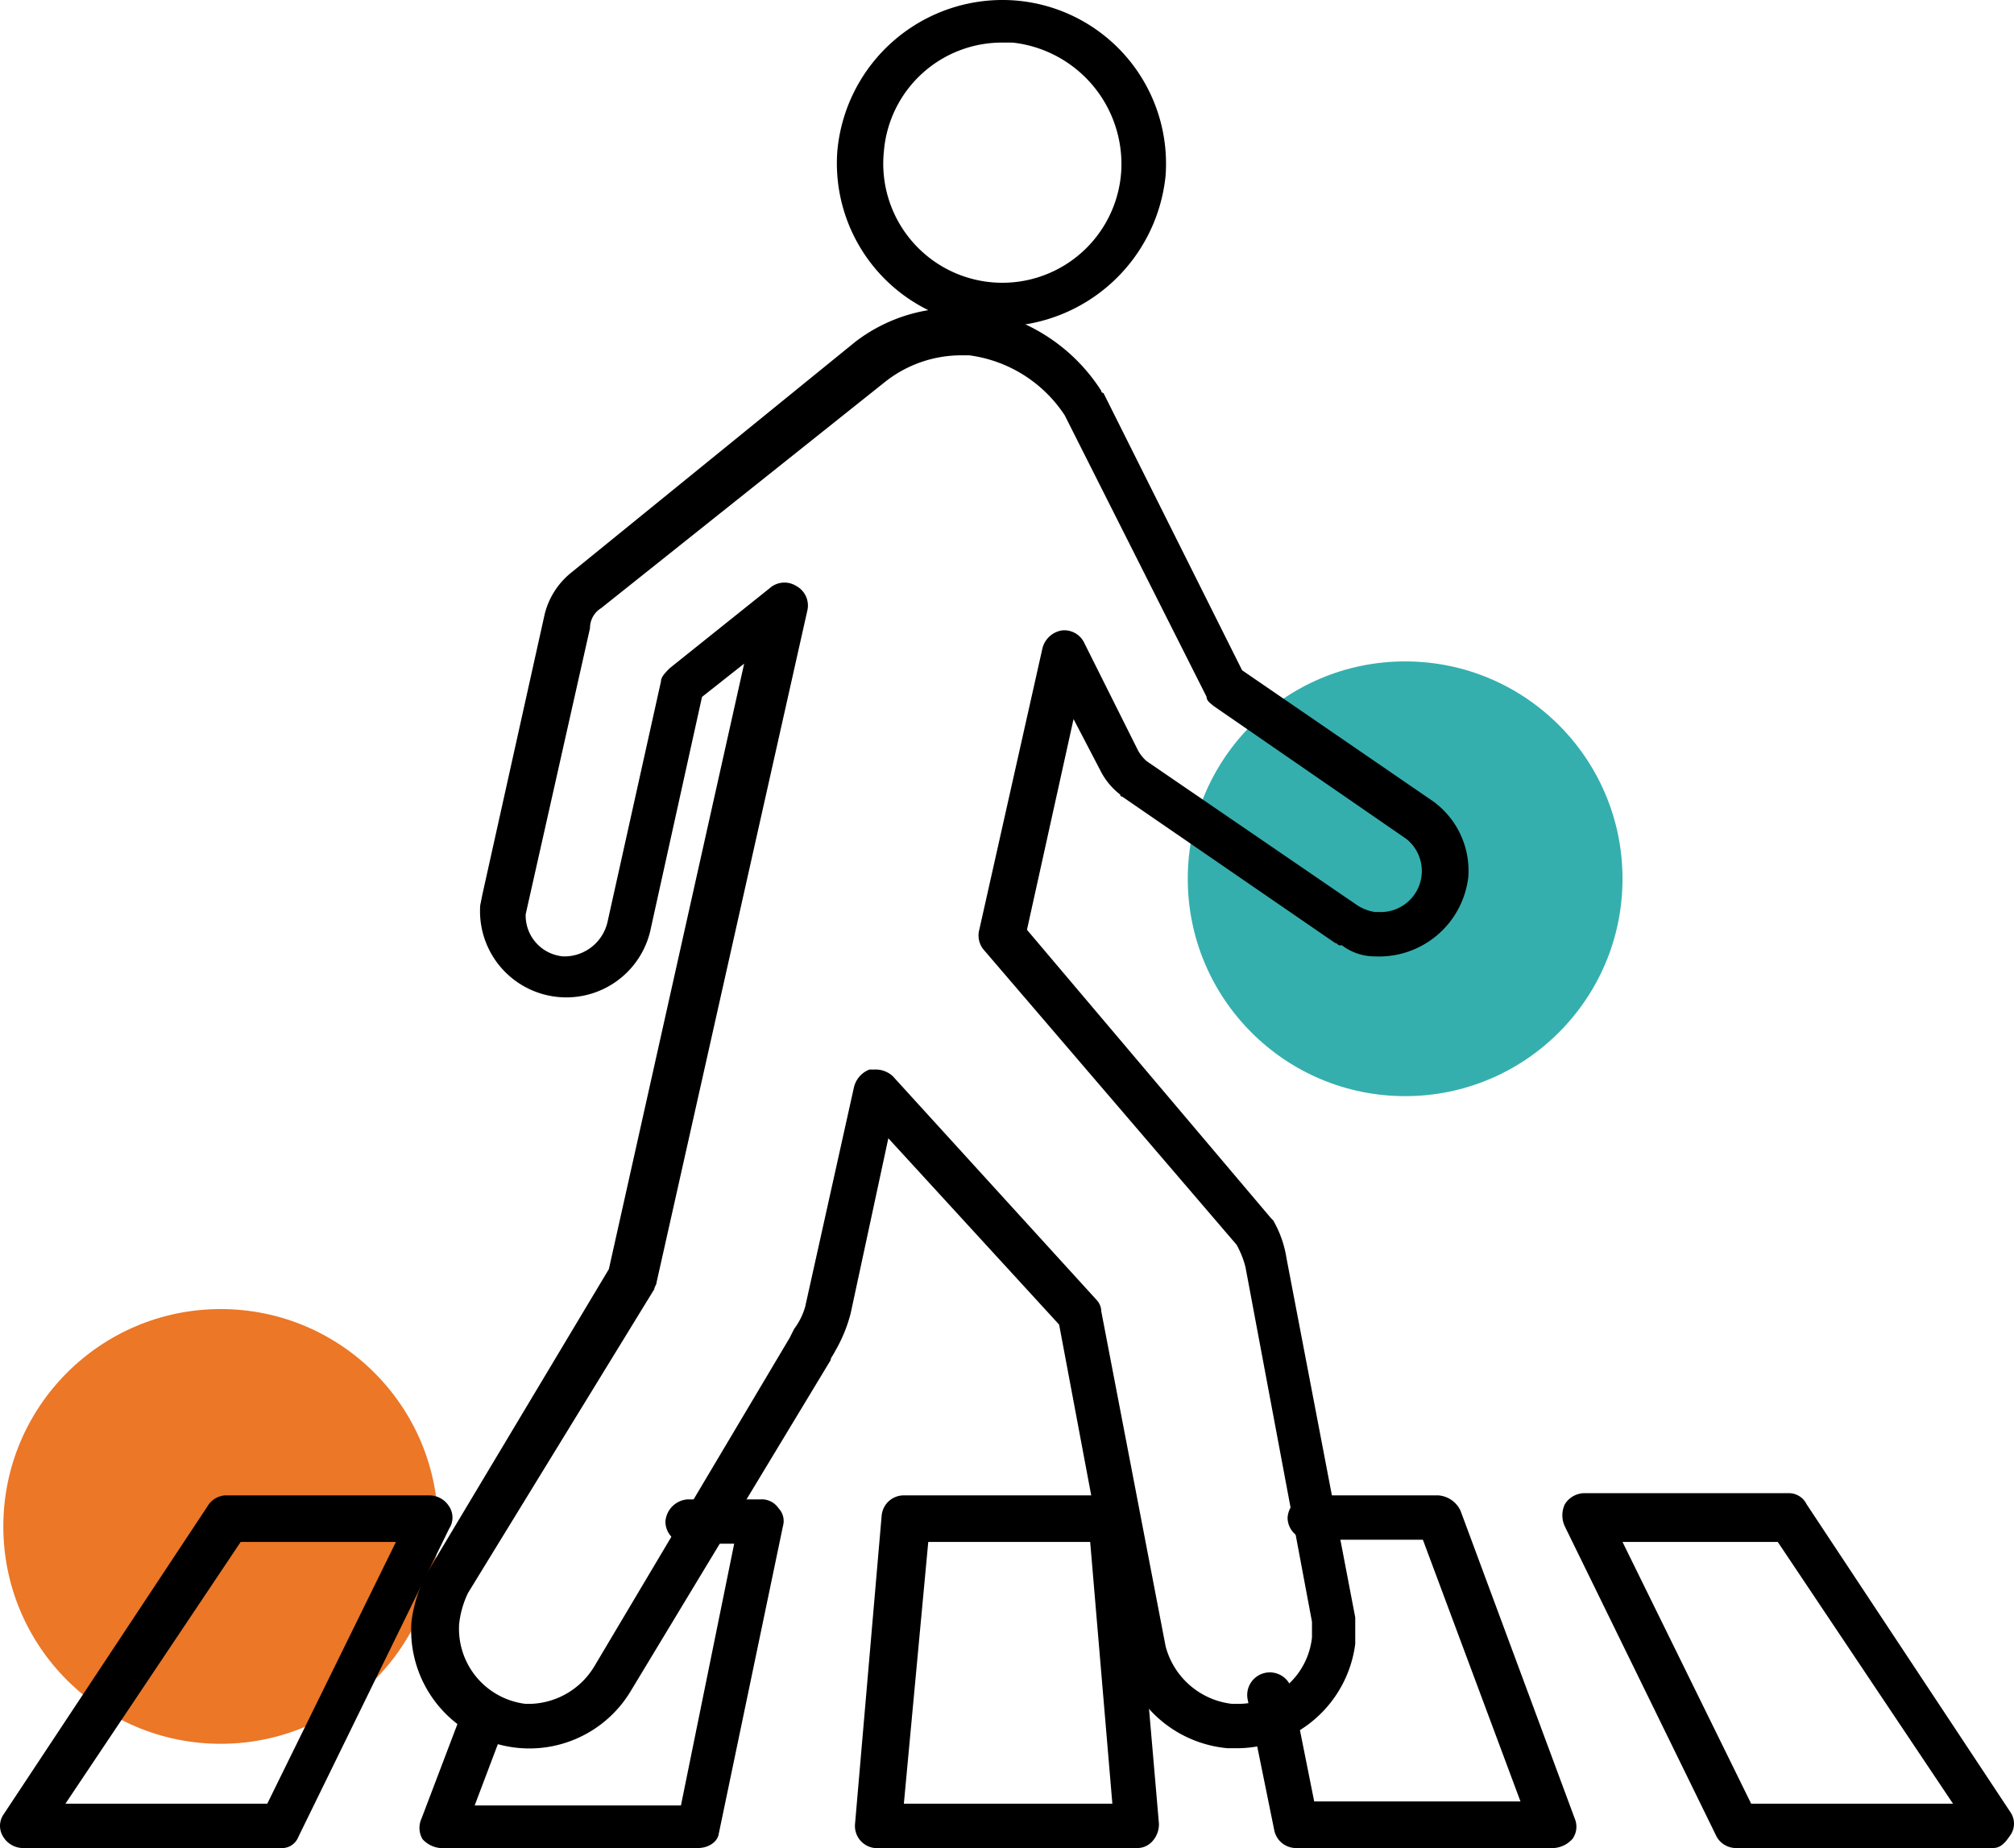
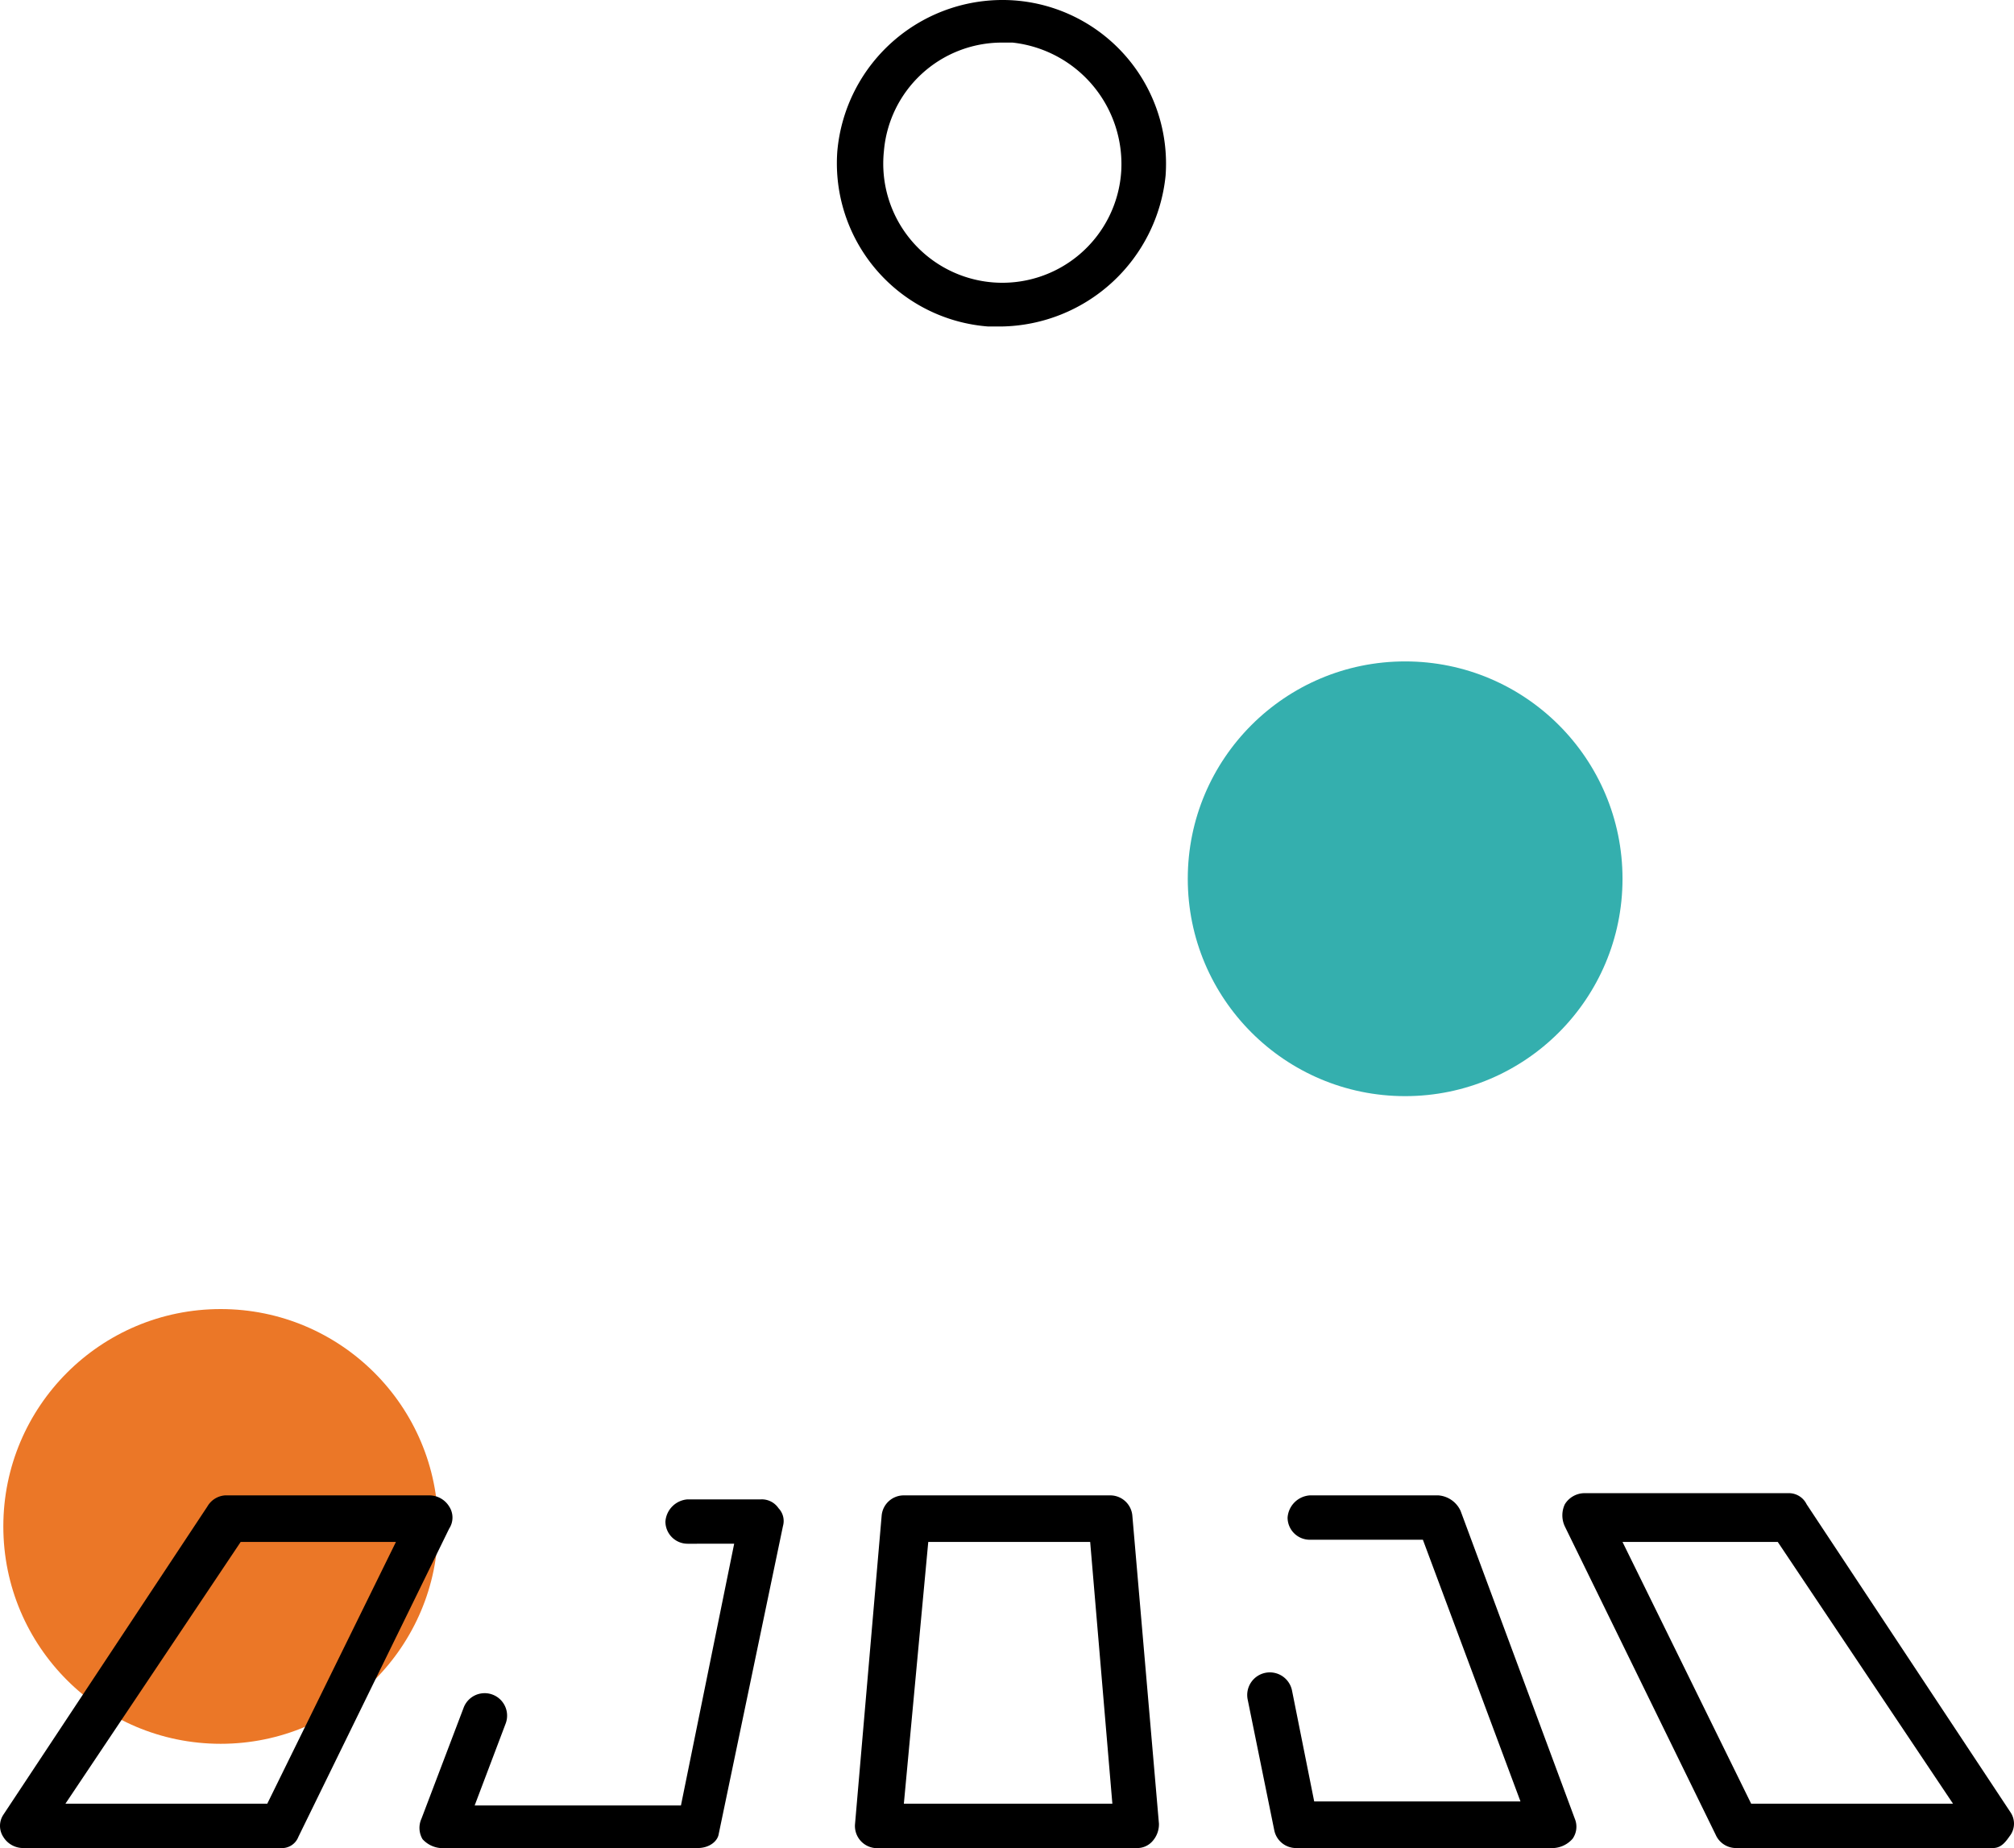
<svg xmlns="http://www.w3.org/2000/svg" viewBox="0 0 90.8 83.32">
  <defs>
    <style>.cls-1{fill:#34afae;}.cls-2{fill:#eb7727;}</style>
  </defs>
  <title>przejscie</title>
  <g id="Layer_2" data-name="Layer 2">
    <g id="Layer_1-2" data-name="Layer 1">
      <circle class="cls-1" cx="63.35" cy="39.62" r="9.8" />
      <circle class="cls-2" cx="9.95" cy="68.82" r="9.8" />
      <path d="M89.85,83.32H78.25a1,1,0,0,1-.9-.6l-6.8-13.9a1.17,1.17,0,0,1,0-1,1.05,1.05,0,0,1,.9-.5h9.2a.89.89,0,0,1,.8.5l9.2,13.9a.91.91,0,0,1,0,1C90.45,83,90.25,83.32,89.85,83.32Zm-10.9-2h9.1l-7.9-11.8h-7Zm-8.9,2H58.45a1,1,0,0,1-1-.8l-1.2-5.9a1,1,0,0,1,2-.4l1,5h9.3l-4.4-11.8h-5.1a1,1,0,0,1-1-1,1.08,1.08,0,0,1,1-1h5.8a1.2,1.2,0,0,1,1,.7L71,82a.94.94,0,0,1-.1.9A1.23,1.23,0,0,1,70.05,83.32Zm-18.8,0H39.65a1,1,0,0,1-1.1-1.1l1.2-13.9a1,1,0,0,1,1-.9h9.3a1,1,0,0,1,1,.9l1.2,13.9a1.14,1.14,0,0,1-.3.8A.91.91,0,0,1,51.25,83.32Zm-10.5-2h9.4l-1-11.8h-7.3Zm-9.3,2H19.85a1.23,1.23,0,0,1-.8-.4A1,1,0,0,1,19,82l1.9-5a1,1,0,1,1,1.9.7l-1.4,3.7h9.3l2.4-11.8H31a1,1,0,0,1-1-1,1.08,1.08,0,0,1,1-1h3.3a.91.91,0,0,1,.8.4.83.83,0,0,1,.2.8l-2.9,13.9C32.35,83,32,83.32,31.45,83.32Zm-18.8,0H1.05a1.05,1.05,0,0,1-.9-.5.91.91,0,0,1,0-1l9.2-13.9a1,1,0,0,1,.8-.5h9.2a1.05,1.05,0,0,1,.9.5.91.91,0,0,1,0,1l-6.8,13.9A.79.79,0,0,1,12.65,83.32Zm-9.7-2h9.1l5.8-11.8h-7Z" />
      <path d="M45.15,14.72h-.6a7.38,7.38,0,0,1-6.8-7.9,7.48,7.48,0,0,1,8-6.8,7.38,7.38,0,0,1,6.8,7.9A7.56,7.56,0,0,1,45.15,14.72Zm0-12.8a5.34,5.34,0,0,0-5.3,4.9,5.37,5.37,0,1,0,10.7.9,5.51,5.51,0,0,0-4.9-5.8Z" />
-       <path d="M55.75,78.82h-.4a5.41,5.41,0,0,1-4.8-4.2l-2.8-14.9-7.7-8.4-1.7,7.9a6.76,6.76,0,0,1-.7,1.7c-.1.2-.2.3-.2.4l-9,14.9a5.33,5.33,0,0,1-9.9-3.1,6.33,6.33,0,0,1,.7-2.2l8.2-13.7,6.1-27.3-1.9,1.5-2.3,10.4a3.89,3.89,0,0,1-7.7-1l.1-.5,2.8-12.6a3.47,3.47,0,0,1,1.2-1.9l12.8-10.4a7.36,7.36,0,0,1,5.2-1.5,8.13,8.13,0,0,1,5.9,3.7.1.1,0,0,0,.1.1L56,30.22l8.6,5.9a3.87,3.87,0,0,1,1.6,3.4,4.05,4.05,0,0,1-4.2,3.6,2.46,2.46,0,0,1-1.5-.5h-.1c-.1,0-.1-.1-.2-.1l-9.6-6.6a.1.1,0,0,1-.1-.1,3.13,3.13,0,0,1-.9-1.1l-1.2-2.3-2.1,9.5,11,13,.1.1a4.92,4.92,0,0,1,.6,1.7l3.1,16.2v1.2A5.39,5.39,0,0,1,55.75,78.82Zm-16.3-30.6a1.14,1.14,0,0,1,.8.3l9.2,10.1a.76.76,0,0,1,.2.5l2.9,15.1a3.51,3.51,0,0,0,3,2.6h.3a3.35,3.35,0,0,0,3.3-3v-.7l-3-16a4.18,4.18,0,0,0-.4-1l-11.4-13.3a1,1,0,0,1-.2-.9L47,29.22a1.08,1.08,0,0,1,.9-.8,1,1,0,0,1,1,.6l2.4,4.8a1.76,1.76,0,0,0,.4.5l9.5,6.5a2,2,0,0,0,.8.3h.2a1.85,1.85,0,0,0,1.2-3.3l-8.7-6c-.1-.1-.3-.2-.3-.4L48,18.72a6.11,6.11,0,0,0-4.3-2.7h-.4a5.53,5.53,0,0,0-3.4,1.2l-12.8,10.2a1.05,1.05,0,0,0-.5.9l-2.9,12.9a1.85,1.85,0,0,0,1.7,1.9h.1a2,2,0,0,0,1.9-1.6l2.4-10.8c0-.2.2-.4.4-.6l4.5-3.6a1,1,0,0,1,1.2-.1,1,1,0,0,1,.5,1.1l-6.8,30.3c0,.1-.1.2-.1.3l-8.4,13.7a4.29,4.29,0,0,0-.4,1.4,3.41,3.41,0,0,0,3,3.6h.2a3.48,3.48,0,0,0,2.9-1.7l8.8-14.8.2-.4a3.09,3.09,0,0,0,.5-1l2.2-9.9a1.14,1.14,0,0,1,.7-.8Z" />
    </g>
  </g>
</svg>